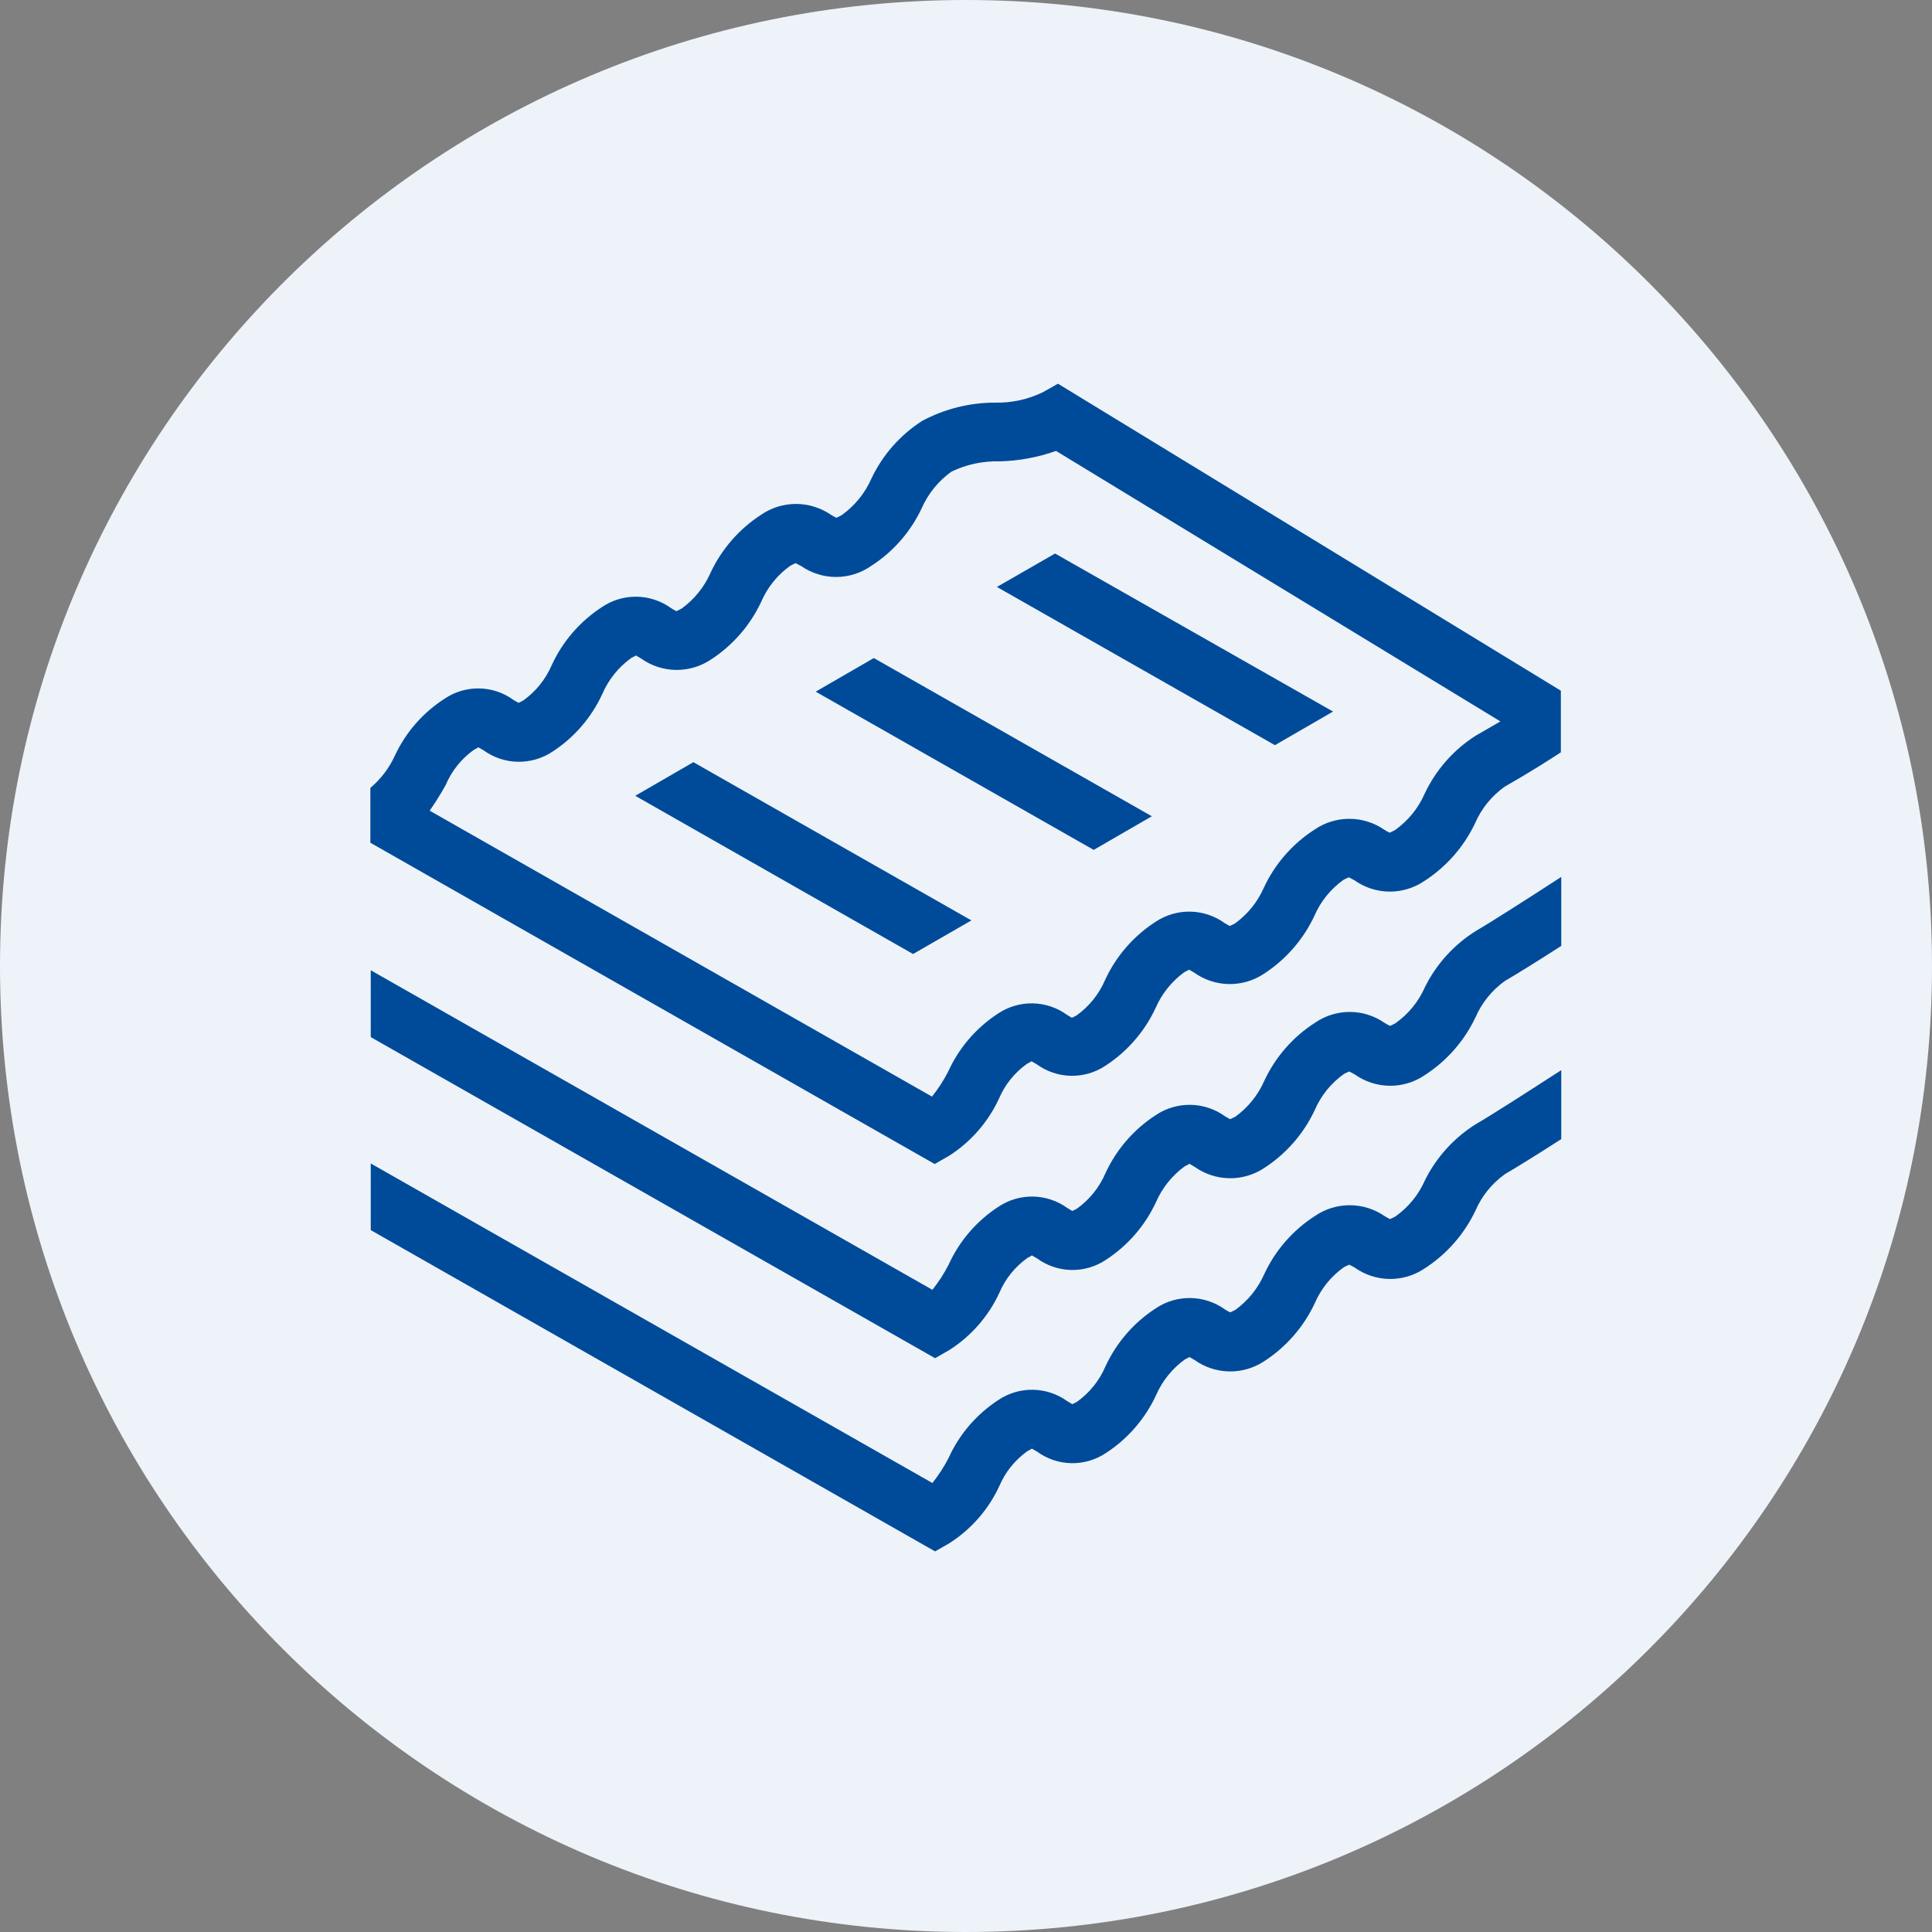
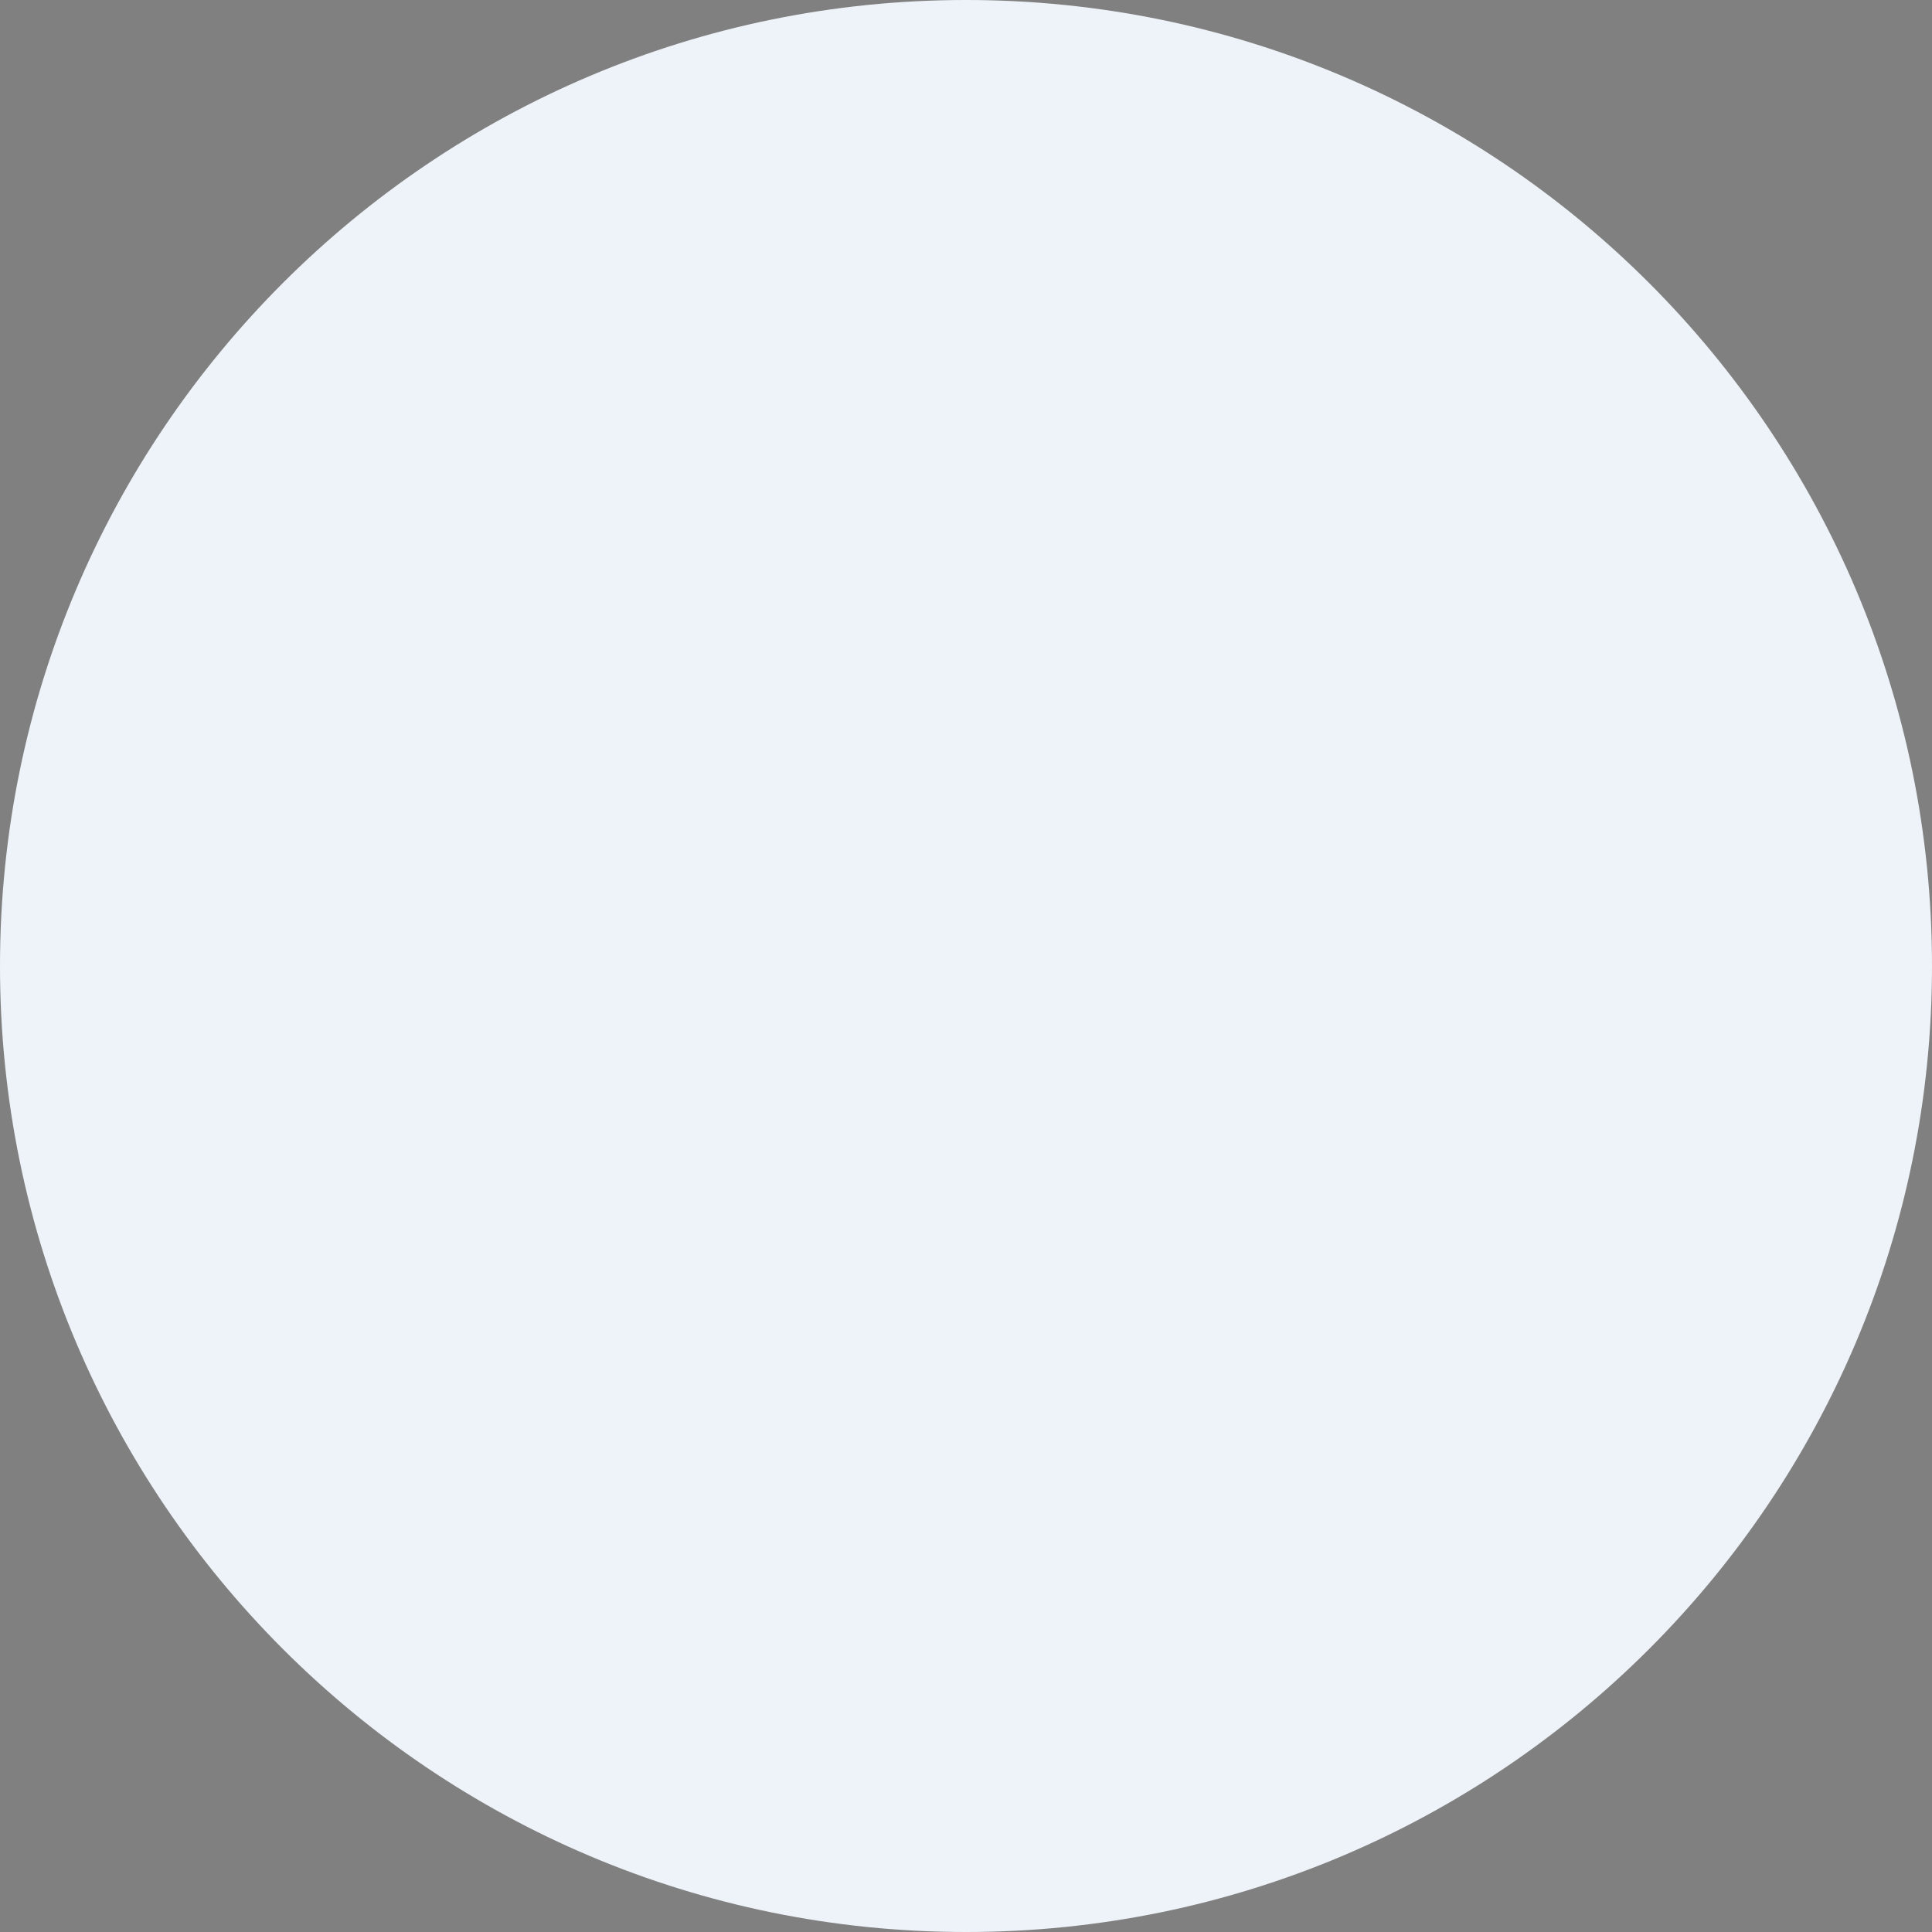
<svg xmlns="http://www.w3.org/2000/svg" width="100" height="100" viewBox="0 0 100 100" fill="none">
  <rect x="0" y="0" width="100" height="100" fill="#808080" stroke="none" />
  <path d="M50 100C77.614 100 100 77.614 100 50C100 22.386 77.614 0 50 0C22.386 0 0 22.386 0 50C0 77.614 22.386 100 50 100Z" fill="#EEF3F9" />
-   <path fill-rule="evenodd" clip-rule="evenodd" d="M53.98 20.3L54.76 19.86L80.79 35.75V38.94C80.21 39.32 79.21 39.96 77.88 40.72C77.207 41.199 76.678 41.852 76.35 42.61C75.767 43.837 74.853 44.876 73.71 45.61C73.175 45.97 72.542 46.158 71.897 46.149C71.252 46.14 70.625 45.935 70.1 45.56L69.82 45.41C69.724 45.447 69.63 45.491 69.54 45.54C68.874 46.013 68.352 46.66 68.03 47.41C67.455 48.636 66.547 49.675 65.41 50.41C64.875 50.763 64.246 50.946 63.606 50.935C62.965 50.924 62.343 50.721 61.82 50.35L61.55 50.19L61.3 50.32C60.652 50.791 60.141 51.426 59.82 52.16C59.253 53.385 58.352 54.425 57.22 55.16C56.689 55.515 56.061 55.698 55.422 55.683C54.784 55.669 54.165 55.458 53.65 55.08L53.39 54.93C53.317 54.979 53.24 55.023 53.16 55.06C52.514 55.519 52.008 56.15 51.7 56.88C51.139 58.084 50.248 59.104 49.13 59.82L48.38 60.25L19.17 43.62V40.78C19.712 40.324 20.145 39.754 20.44 39.11C21.002 37.901 21.897 36.878 23.02 36.16C23.549 35.804 24.174 35.62 24.811 35.633C25.448 35.645 26.066 35.854 26.58 36.23L26.84 36.38C26.843 36.376 26.857 36.37 26.88 36.36L26.88 36.36L26.88 36.36L26.88 36.36C26.921 36.342 26.99 36.311 27.08 36.26C27.733 35.794 28.245 35.157 28.56 34.42C29.126 33.194 30.027 32.154 31.16 31.42C31.691 31.061 32.319 30.875 32.959 30.885C33.6 30.896 34.221 31.104 34.74 31.48C34.778 31.499 34.818 31.525 34.857 31.55C34.922 31.591 34.983 31.63 35.02 31.63L35.28 31.5C35.937 31.025 36.455 30.383 36.78 29.64C37.356 28.415 38.264 27.376 39.4 26.64C39.93 26.277 40.558 26.084 41.2 26.084C41.842 26.084 42.47 26.277 43 26.64C43.093 26.7 43.19 26.754 43.29 26.8C43.386 26.759 43.479 26.712 43.57 26.66C44.239 26.182 44.768 25.532 45.1 24.78C45.679 23.551 46.594 22.511 47.74 21.78C48.9 21.162 50.195 20.839 51.51 20.84C52.364 20.859 53.211 20.674 53.98 20.3ZM73.74 41.08C74.319 39.851 75.234 38.811 76.38 38.08L77.66 37.34L54.66 23.34C53.715 23.675 52.722 23.858 51.72 23.88C50.866 23.858 50.02 24.04 49.25 24.41C48.577 24.891 48.045 25.544 47.71 26.3C47.135 27.529 46.223 28.569 45.08 29.3C44.55 29.667 43.92 29.864 43.275 29.864C42.63 29.864 42 29.667 41.47 29.3C41.43 29.28 41.376 29.251 41.325 29.223L41.325 29.223C41.249 29.181 41.18 29.144 41.18 29.15C41.18 29.154 41.167 29.159 41.141 29.169C41.099 29.186 41.022 29.218 40.91 29.28C40.244 29.753 39.722 30.4 39.4 31.15C38.825 32.376 37.917 33.415 36.78 34.15C36.245 34.503 35.616 34.686 34.976 34.675C34.335 34.664 33.713 34.461 33.19 34.09L32.92 33.93L32.67 34.06C32.016 34.531 31.501 35.17 31.18 35.91C30.619 37.136 29.721 38.176 28.59 38.91C28.058 39.262 27.43 39.443 26.792 39.429C26.154 39.415 25.536 39.206 25.02 38.83L24.76 38.68C24.687 38.729 24.61 38.773 24.53 38.81C23.884 39.269 23.378 39.9 23.07 40.63C22.817 41.088 22.54 41.532 22.24 41.96L48.24 56.76C48.563 56.356 48.844 55.92 49.08 55.46C49.636 54.234 50.532 53.194 51.66 52.46C52.191 52.105 52.818 51.921 53.456 51.934C54.094 51.946 54.714 52.154 55.23 52.53L55.48 52.68C55.483 52.676 55.497 52.67 55.52 52.66C55.561 52.642 55.63 52.611 55.72 52.56C56.373 52.094 56.885 51.458 57.2 50.72C57.766 49.494 58.667 48.454 59.8 47.72C60.333 47.362 60.962 47.175 61.604 47.186C62.246 47.197 62.87 47.404 63.39 47.78C63.477 47.835 63.567 47.885 63.66 47.93C63.66 47.925 63.68 47.916 63.719 47.898L63.72 47.898C63.763 47.878 63.831 47.847 63.92 47.8C64.577 47.325 65.095 46.683 65.42 45.94C65.992 44.713 66.901 43.672 68.04 42.94C68.57 42.576 69.197 42.382 69.84 42.382C70.483 42.382 71.11 42.576 71.64 42.94C71.733 43 71.829 43.054 71.93 43.1C72.026 43.059 72.119 43.012 72.21 42.96C72.882 42.485 73.411 41.834 73.74 41.08ZM72.23 52.96C72.902 52.485 73.431 51.835 73.76 51.08C74.355 49.888 75.269 48.884 76.4 48.18C77.16 47.74 78.91 46.62 80.81 45.39V48.96C79.55 49.77 78.47 50.44 77.9 50.77C77.227 51.249 76.698 51.902 76.37 52.66C75.787 53.887 74.873 54.926 73.73 55.66C73.195 56.02 72.562 56.208 71.917 56.199C71.272 56.19 70.645 55.985 70.12 55.61L69.84 55.46C69.744 55.498 69.65 55.541 69.56 55.59C68.894 56.063 68.372 56.71 68.05 57.46C67.475 58.686 66.567 59.725 65.43 60.46C64.895 60.813 64.266 60.996 63.626 60.985C62.985 60.974 62.363 60.77 61.84 60.4L61.57 60.24L61.32 60.37C60.672 60.841 60.161 61.476 59.84 62.21C59.273 63.435 58.372 64.475 57.24 65.21C56.709 65.565 56.081 65.748 55.442 65.734C54.804 65.719 54.185 65.508 53.67 65.13L53.41 64.98C53.337 65.029 53.26 65.073 53.18 65.11C52.534 65.569 52.028 66.2 51.72 66.93C51.16 68.134 50.268 69.154 49.15 69.87L48.4 70.3L19.19 53.68V50.22L48.26 66.76C48.583 66.356 48.864 65.921 49.1 65.46C49.656 64.234 50.552 63.194 51.68 62.46C52.211 62.105 52.837 61.921 53.476 61.934C54.114 61.946 54.733 62.154 55.25 62.53L55.5 62.68C55.504 62.676 55.517 62.67 55.54 62.66C55.581 62.642 55.65 62.611 55.74 62.56C56.393 62.094 56.905 61.458 57.22 60.72C57.786 59.494 58.687 58.454 59.82 57.72C60.353 57.362 60.983 57.175 61.624 57.186C62.266 57.197 62.889 57.404 63.41 57.78C63.497 57.835 63.587 57.885 63.68 57.93C63.68 57.925 63.7 57.916 63.739 57.898L63.74 57.898C63.783 57.878 63.851 57.847 63.94 57.8C64.597 57.325 65.115 56.683 65.44 55.94C66.012 54.713 66.921 53.672 68.06 52.94C68.589 52.574 69.217 52.377 69.86 52.377C70.503 52.377 71.131 52.574 71.66 52.94C71.753 53 71.85 53.054 71.95 53.1C72.046 53.059 72.139 53.012 72.23 52.96ZM32.88 41.19L47.26 49.38L50.28 47.64L35.89 39.45L32.88 41.19ZM56.61 43.99L42.22 35.8L45.23 34.06L59.62 42.25L56.61 43.99ZM51.6 30.38L65.99 38.57L69 36.83L54.61 28.65L51.6 30.38ZM72.23 62.96C72.902 62.485 73.431 61.835 73.76 61.08C74.355 59.888 75.269 58.884 76.4 58.18C77.16 57.74 78.91 56.62 80.81 55.39V58.96C79.55 59.77 78.47 60.44 77.9 60.77C77.227 61.249 76.698 61.902 76.37 62.66C75.787 63.887 74.873 64.926 73.73 65.66C73.195 66.02 72.562 66.208 71.917 66.199C71.272 66.19 70.645 65.985 70.12 65.61L69.84 65.46C69.744 65.498 69.65 65.541 69.56 65.59C68.894 66.063 68.372 66.71 68.05 67.46C67.475 68.686 66.567 69.725 65.43 70.46C64.895 70.813 64.266 70.996 63.626 70.985C62.985 70.974 62.363 70.77 61.84 70.4L61.57 70.24L61.32 70.37C60.672 70.841 60.161 71.476 59.84 72.21C59.273 73.435 58.372 74.475 57.24 75.21C56.709 75.565 56.081 75.748 55.442 75.734C54.804 75.719 54.185 75.508 53.67 75.13L53.41 74.98C53.337 75.029 53.26 75.073 53.18 75.11C52.534 75.569 52.028 76.2 51.72 76.93C51.16 78.134 50.268 79.154 49.15 79.87L48.4 80.3L19.19 63.67V60.22L48.26 76.76C48.583 76.356 48.864 75.921 49.1 75.46C49.656 74.234 50.552 73.194 51.68 72.46C52.211 72.105 52.837 71.921 53.476 71.934C54.114 71.946 54.733 72.154 55.25 72.53L55.5 72.68C55.504 72.676 55.517 72.67 55.54 72.66C55.581 72.642 55.65 72.611 55.74 72.56C56.393 72.094 56.905 71.457 57.22 70.72C57.786 69.494 58.687 68.454 59.82 67.72C60.353 67.362 60.983 67.175 61.624 67.186C62.266 67.197 62.889 67.404 63.41 67.78C63.497 67.835 63.587 67.885 63.68 67.93C63.68 67.925 63.7 67.916 63.739 67.898C63.783 67.878 63.85 67.847 63.94 67.8C64.597 67.325 65.115 66.683 65.44 65.94C66.012 64.713 66.921 63.672 68.06 62.94C68.59 62.576 69.217 62.382 69.86 62.382C70.503 62.382 71.13 62.576 71.66 62.94C71.753 63 71.85 63.054 71.95 63.1C72.046 63.059 72.139 63.012 72.23 62.96Z" fill="#004B99" />
</svg>